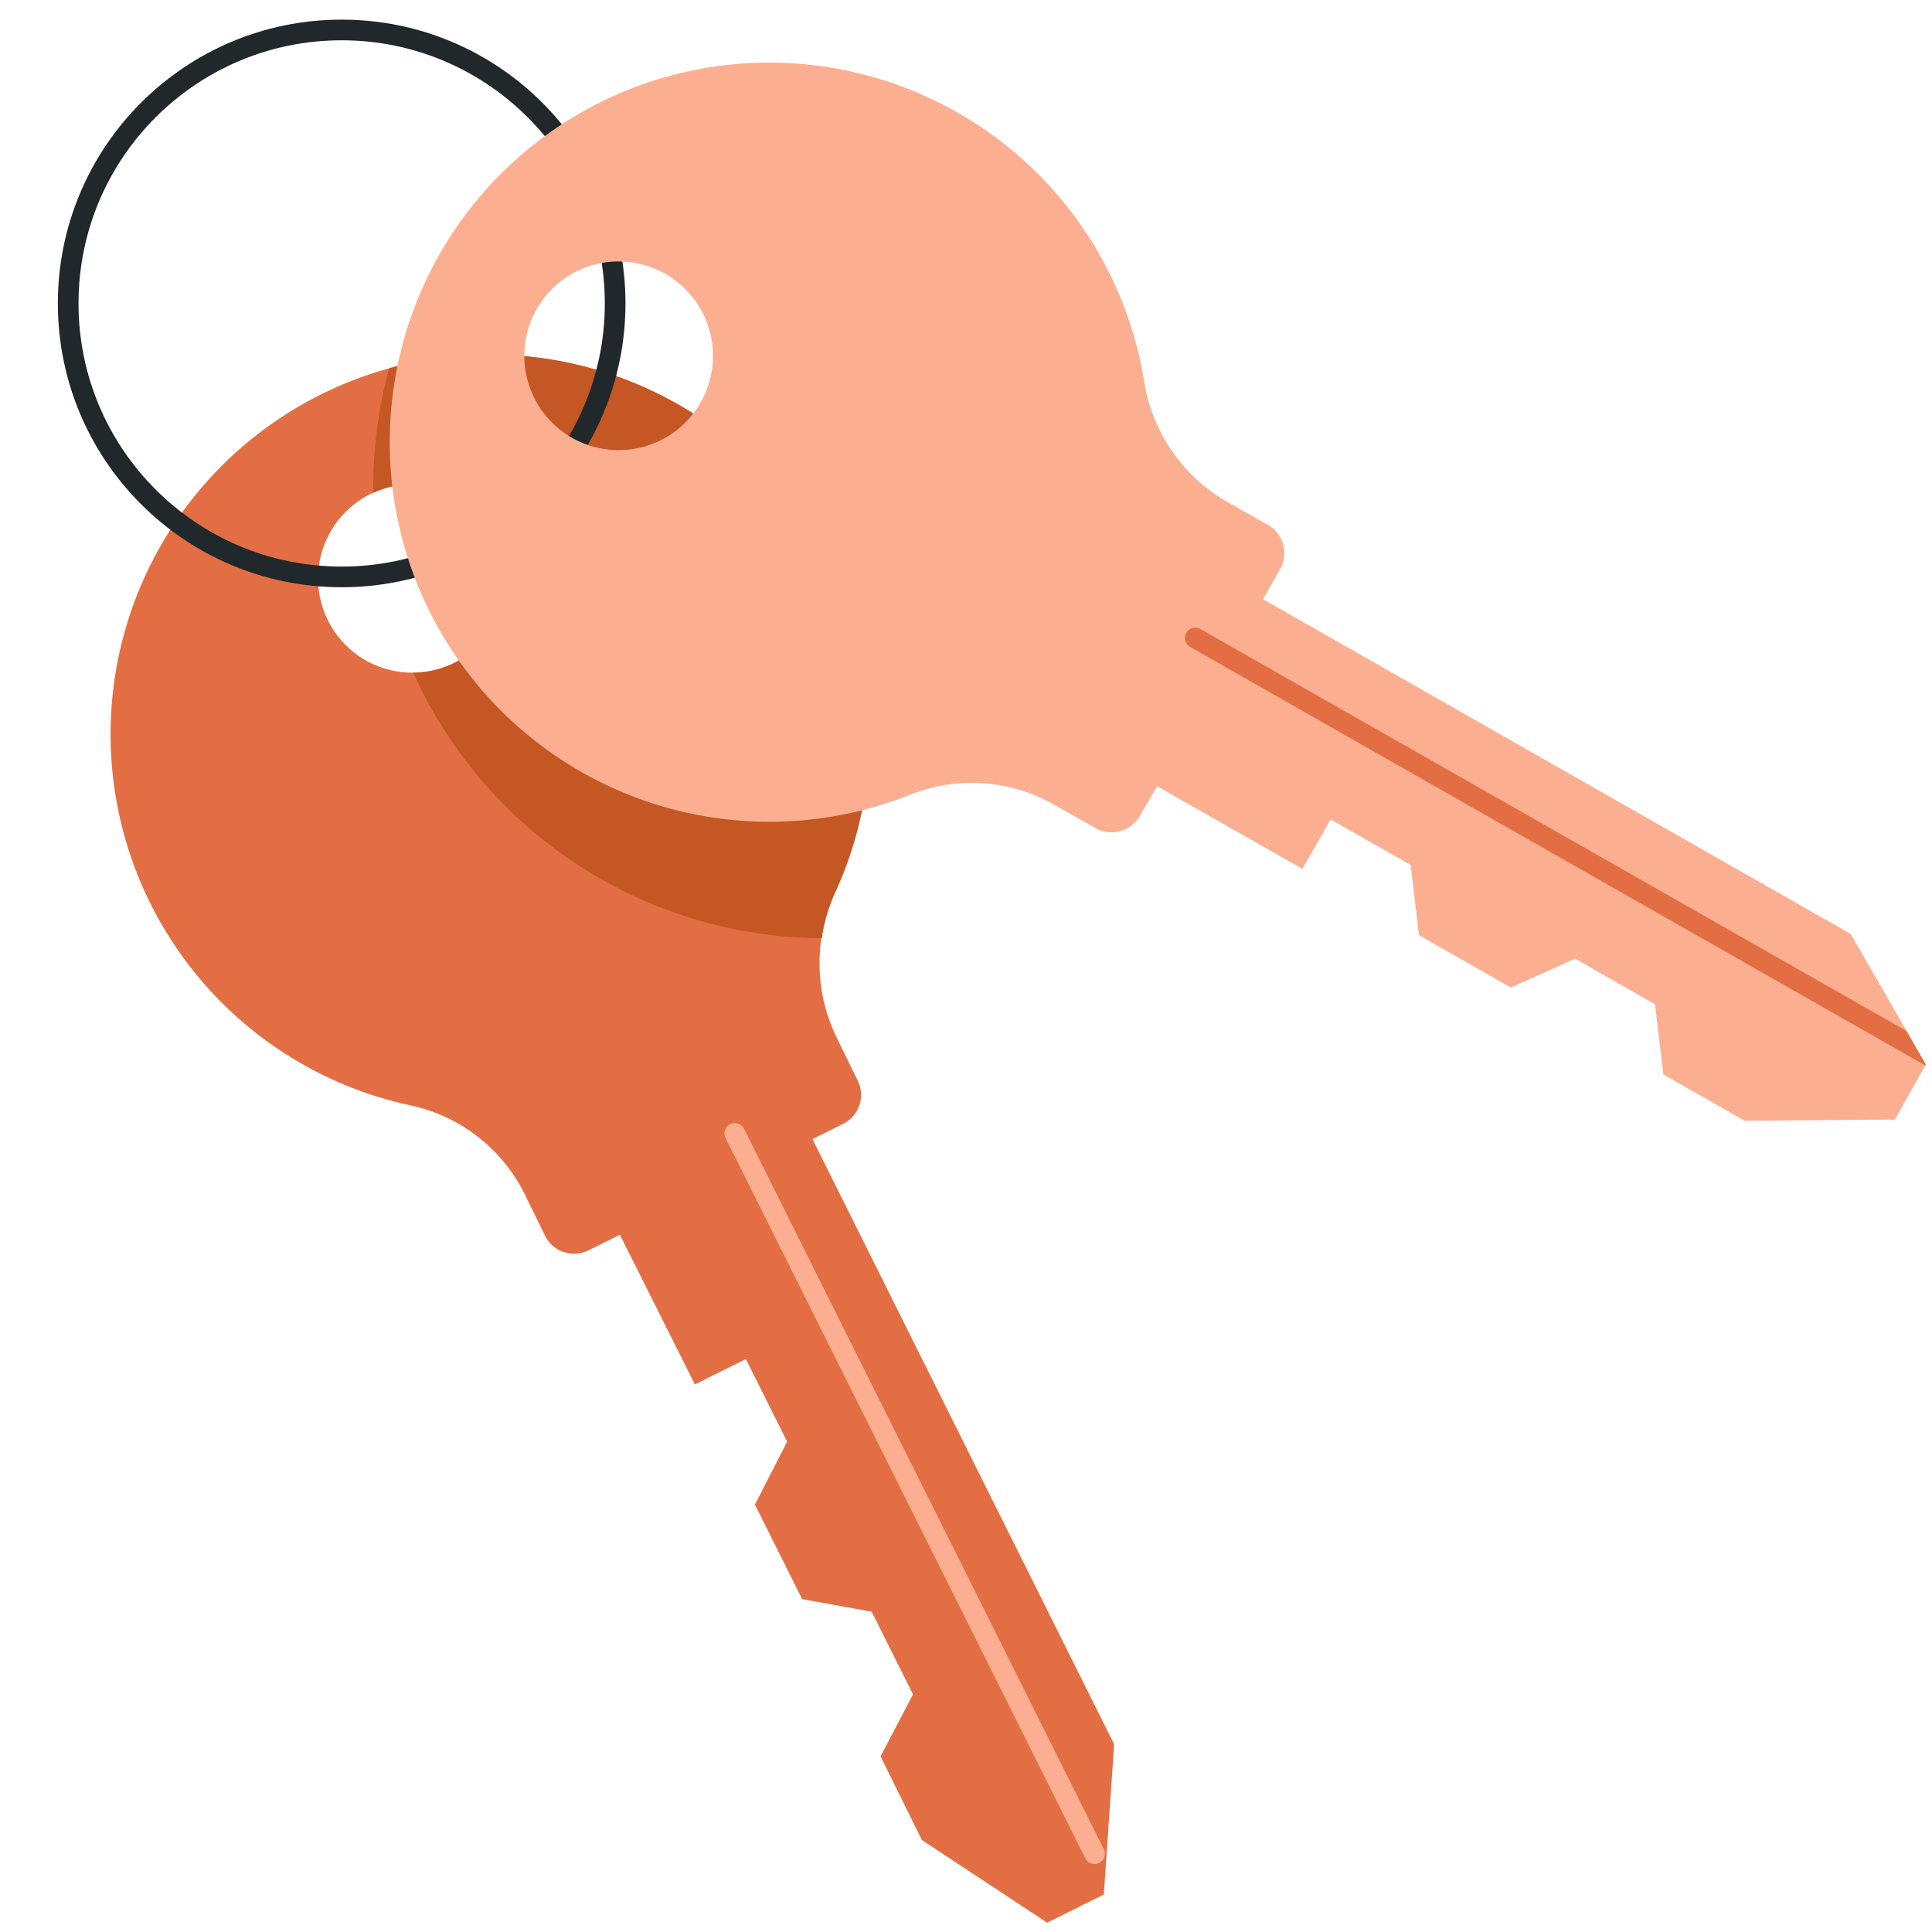
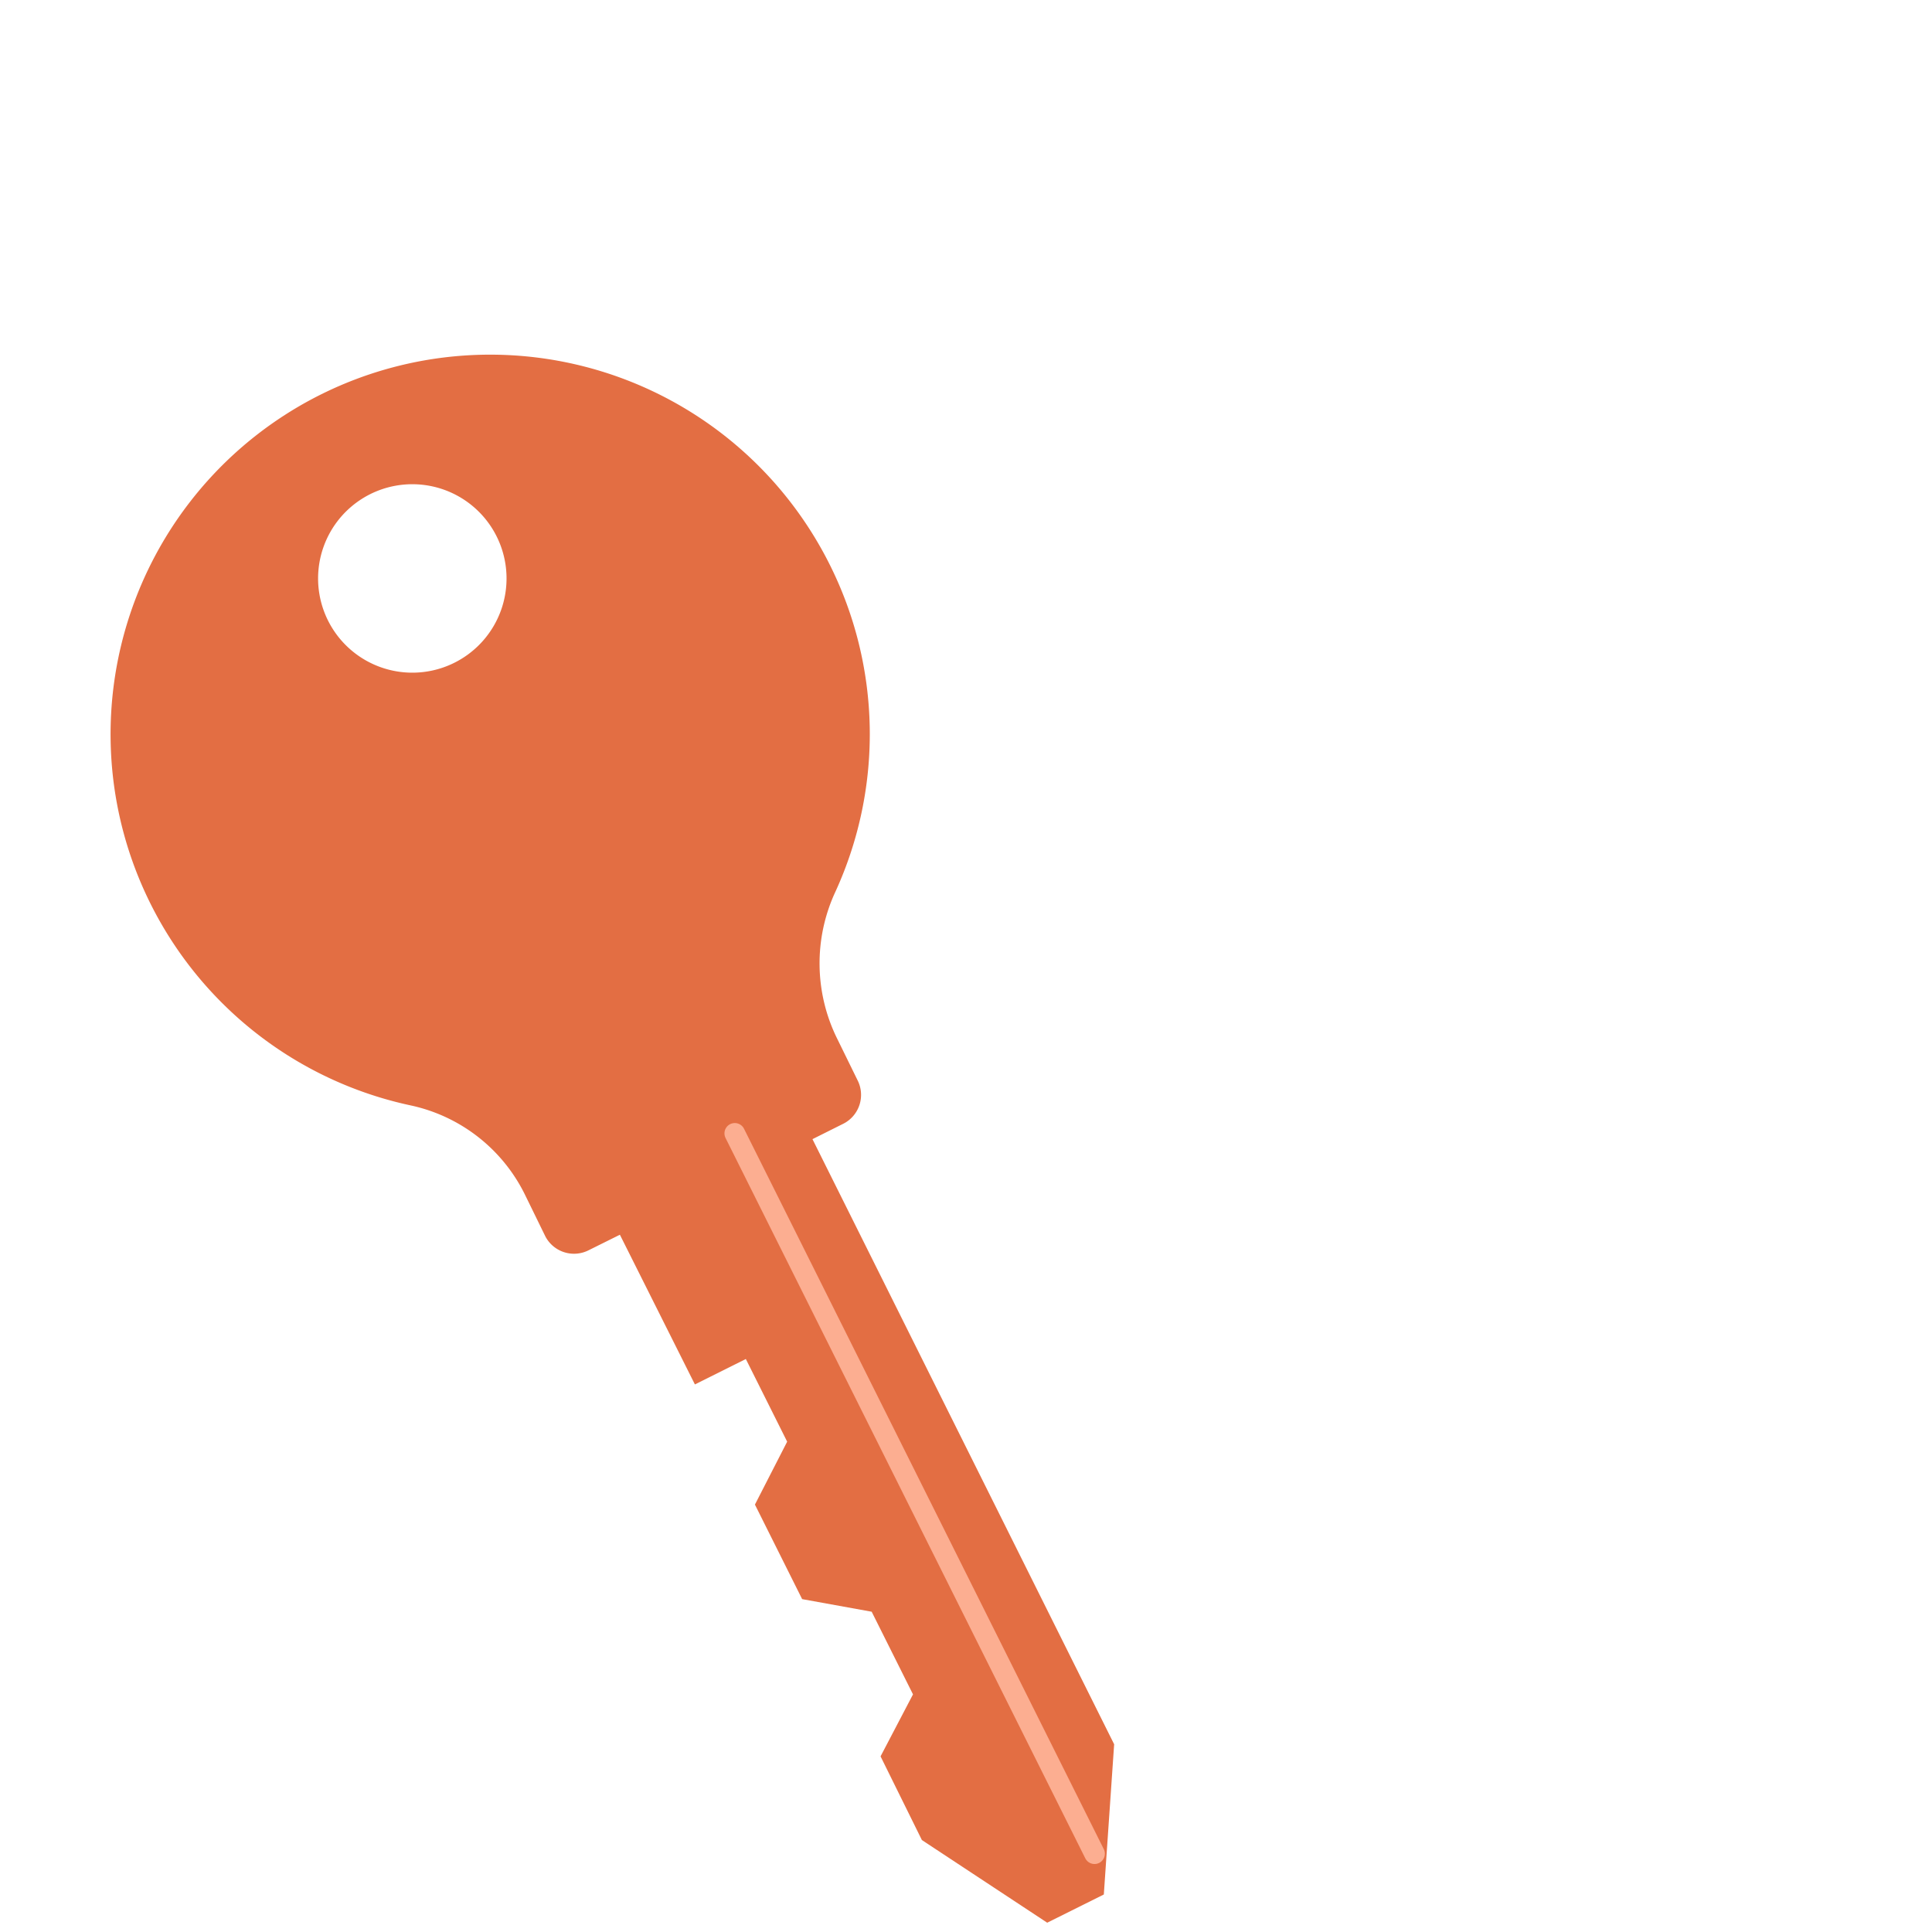
<svg xmlns="http://www.w3.org/2000/svg" id="Layer_1" data-name="Layer 1" viewBox="0 0 187 187">
  <defs>
    <style>.cls-1,.cls-12,.cls-13,.cls-2,.cls-9{fill:none;}.cls-1{clip-rule:evenodd;}.cls-3{clip-path:url(#clip-path);}.cls-4{clip-path:url(#clip-path-2);}.cls-5{clip-path:url(#clip-path-3);}.cls-6{clip-path:url(#clip-path-4);}.cls-7{fill:#e36e43;}.cls-8{fill:#c45723;}.cls-9{stroke:#20282b;}.cls-12,.cls-13,.cls-9{stroke-linecap:round;stroke-linejoin:round;stroke-width:2px;}.cls-10{fill:#fcae91;}.cls-11{clip-path:url(#clip-path-5);}.cls-12{stroke:#e36e43;}.cls-13{stroke:#fcae91;}</style>
    <clipPath id="clip-path">
      <path class="cls-1" d="M1097.41,47.34H792.76A8.37,8.37,0,0,1,784.35,39V-283.86a8.38,8.38,0,0,1,8.41-8.35h304.65c4.64,0,8.41,3.74,10.68,10.45V41.09c-2.27,2.52-6,6.25-10.68,6.25" />
    </clipPath>
    <clipPath id="clip-path-2">
-       <path class="cls-1" d="M1099.19-294.22H791a6.61,6.61,0,0,0-6.63,6.59V-63.16l323.74,2.1V-285.53c-2.27-5.74-5.24-8.69-8.9-8.69" />
-     </clipPath>
+       </clipPath>
    <clipPath id="clip-path-3">
      <rect class="cls-2" x="-425.61" y="-3437.21" width="719" height="480" />
    </clipPath>
    <clipPath id="clip-path-4">
      <rect class="cls-2" x="-426.61" y="-2513.21" width="691" height="385" />
    </clipPath>
    <clipPath id="clip-path-5">
-       <path class="cls-2" d="M92.69,10.9a36.74,36.74,0,1,0-4.55,66,16.09,16.09,0,0,1,13.91,1l6.7,3.81L112,76.1l14.06,8,2.73-4.79,3.87,2.2,3.88,2.21.8,6.79,8.89,5.07,6.24-2.79L156.31,95l3.88,2.2L161,104l7.88,4.48,14.52-.12,3-5.32-7.27-12.64L122.25,58l3.21-5.64-6.7-3.81a16.42,16.42,0,0,1-8-11.7A36.66,36.66,0,0,0,92.69,10.9ZM52,30a9.12,9.12,0,1,1,3.41,12.44A9.11,9.11,0,0,1,52,30Z" />
-     </clipPath>
+       </clipPath>
  </defs>
  <path class="cls-7" d="M80.31,54.65A36.74,36.74,0,1,0,39.78,107a16.09,16.09,0,0,1,11,8.57l2,4.09A3.13,3.13,0,0,0,57,121l3-1.49L67.26,134l4.93-2.46,2,4,2,4-3.12,6.09,4.57,9.15L84.37,156l2,4,2,4L85.23,170l4,8.1,12.13,8,5.48-2.73,1-14.54L78.64,110.26l3-1.5A3.13,3.13,0,0,0,83,104.55l-2-4.08a16.43,16.43,0,0,1-.13-14.18A36.64,36.64,0,0,0,80.31,54.65ZM34.82,48.42A9.12,9.12,0,1,1,31.3,59,9.12,9.12,0,0,1,34.82,48.42Z" />
-   <path class="cls-8" d="M36.14,47.7A9.12,9.12,0,1,1,40,65.11a43.65,43.65,0,0,0,39.54,25.7,17,17,0,0,1,1.33-4.52,36.74,36.74,0,0,0-43.2-50.65,43.66,43.66,0,0,0-1.54,11.5C36.13,47.33,36.14,47.51,36.14,47.7Z" />
-   <circle class="cls-9" cx="33.07" cy="29.37" r="26.47" />
-   <path class="cls-10" d="M92.69,10.9a36.74,36.74,0,1,0-4.55,66,16.09,16.09,0,0,1,13.91,1l4,2.26A3.14,3.14,0,0,0,110.3,79L112,76.1l14.06,8,2.73-4.79,3.87,2.2,3.88,2.21.8,6.79,8.89,5.07,6.24-2.79L156.31,95l3.88,2.2L161,104l7.88,4.48,14.52-.12,3-5.32-7.27-12.64L122.25,58l1.65-2.91a3.14,3.14,0,0,0-1.17-4.28l-4-2.26a16.42,16.42,0,0,1-8-11.7A36.66,36.66,0,0,0,92.69,10.9ZM51.42,31a9.13,9.13,0,1,1,2.95,10.72A9.14,9.14,0,0,1,51.42,31Z" />
  <g class="cls-11">
    <line class="cls-12" x1="115.69" y1="61.75" x2="197.8" y2="108.49" />
  </g>
  <line class="cls-13" x1="71.12" y1="109.7" x2="105.94" y2="179.42" />
</svg>